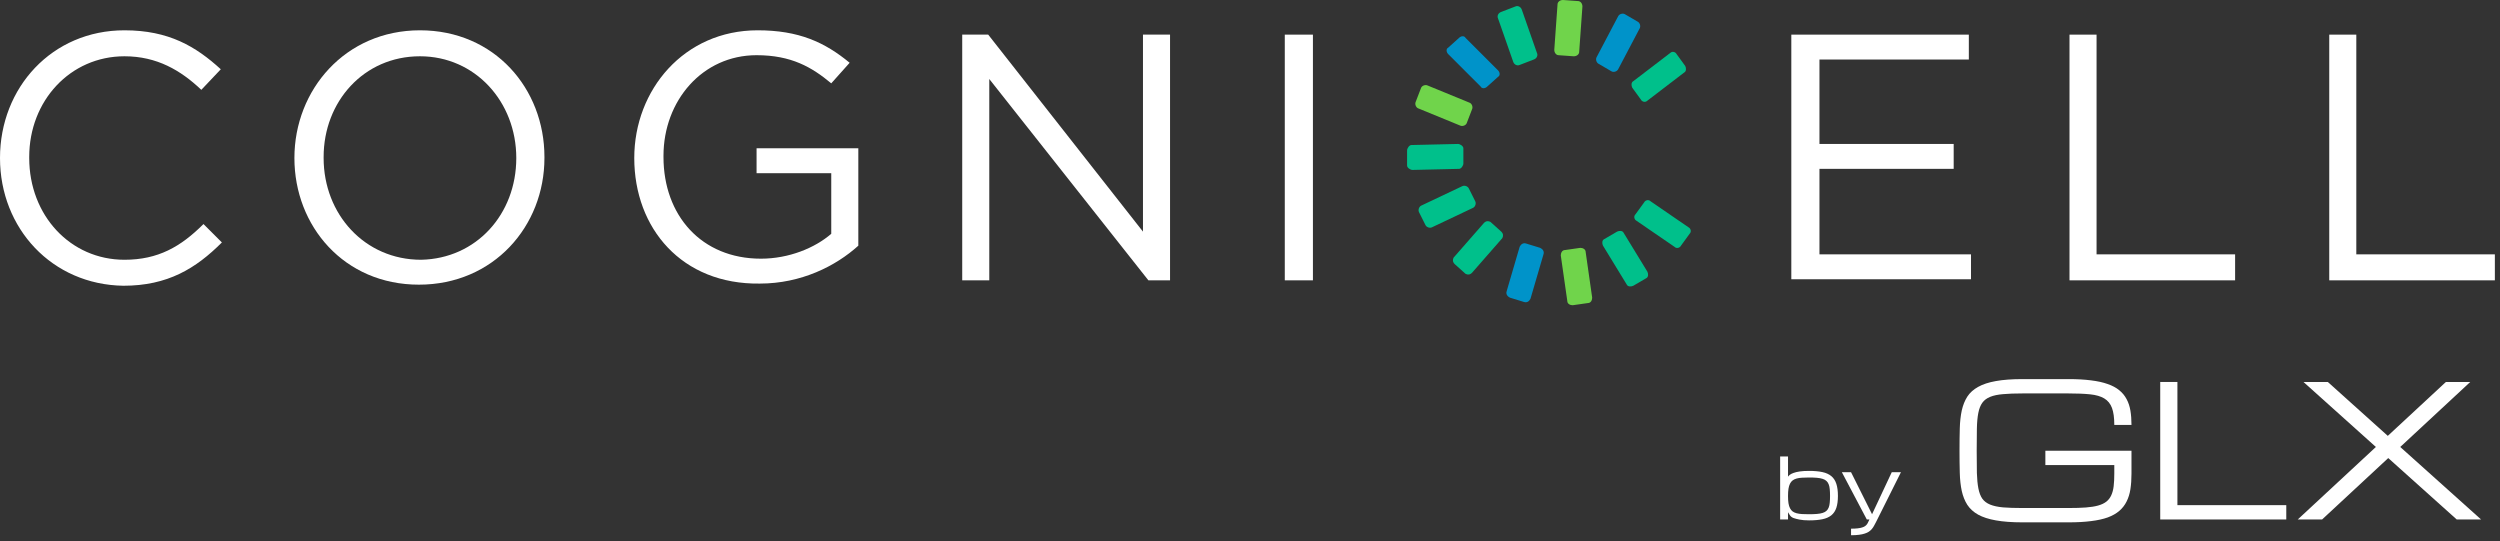
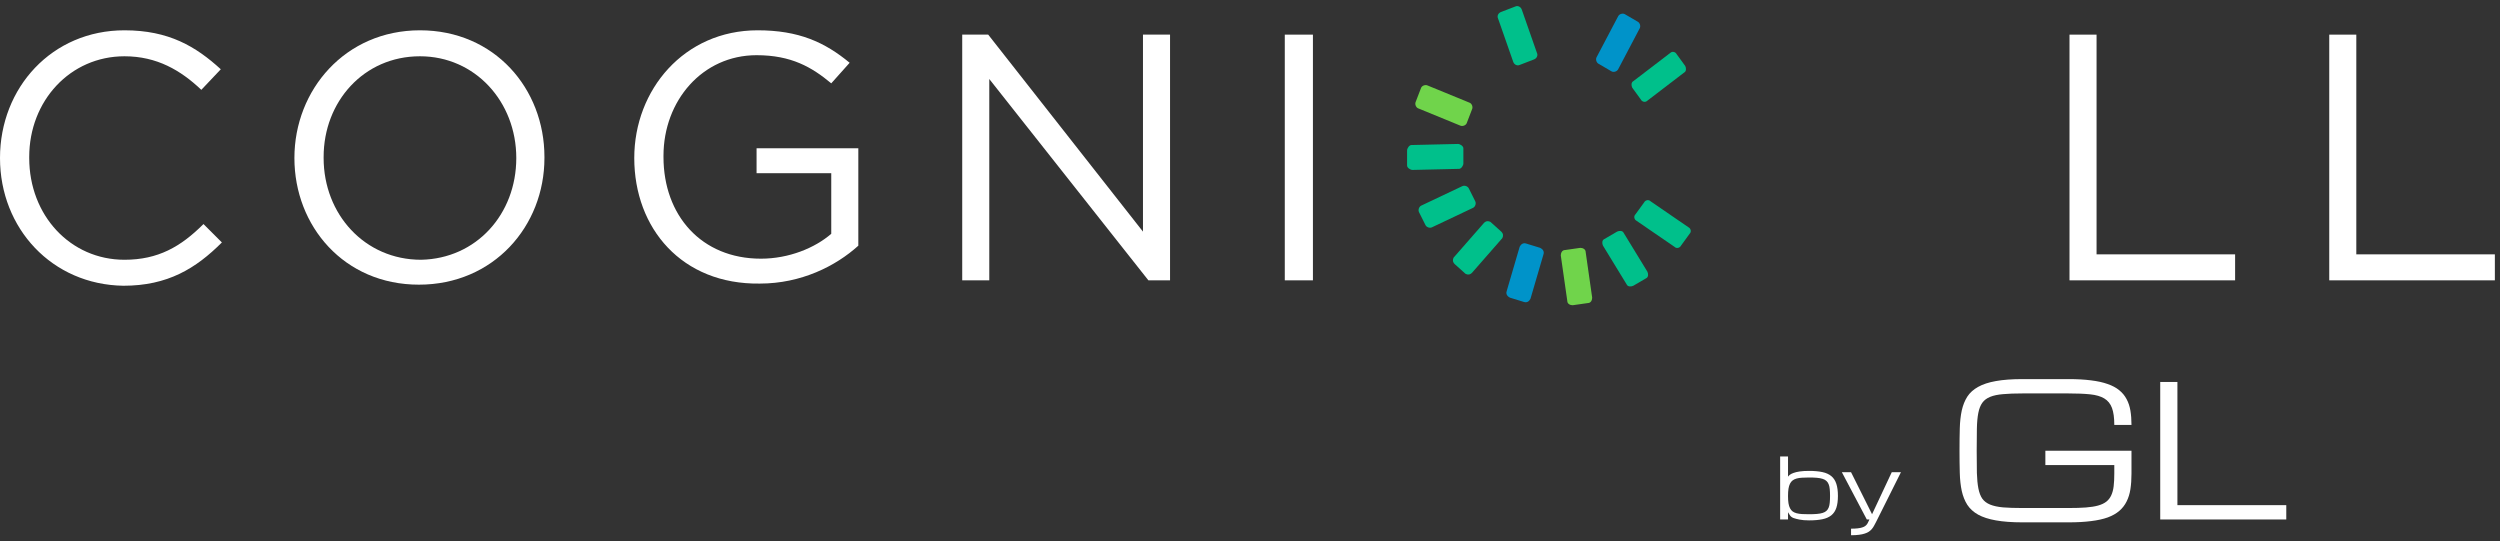
<svg xmlns="http://www.w3.org/2000/svg" width="231" height="50" viewBox="0 0 231 50" fill="none">
  <rect x="0" y="0" width="231" height="50" fill="#333333" stroke="none" />
  <path d="M195.361 39.265C195.361 38.603 195.29 38.079 195.146 37.693C195.003 37.307 194.766 37.015 194.435 36.816C194.104 36.618 193.668 36.491 193.128 36.436C192.587 36.38 191.92 36.353 191.126 36.353H186.874C186.168 36.353 185.573 36.375 185.087 36.419C184.608 36.458 184.21 36.54 183.896 36.667C183.582 36.794 183.339 36.976 183.168 37.213C182.997 37.45 182.873 37.765 182.796 38.156C182.719 38.548 182.675 39.03 182.664 39.604C182.653 40.172 182.647 40.853 182.647 41.647C182.647 42.441 182.653 43.125 182.664 43.699C182.68 44.267 182.727 44.746 182.804 45.138C182.881 45.529 183.003 45.844 183.168 46.081C183.339 46.318 183.582 46.5 183.896 46.627C184.21 46.754 184.608 46.839 185.087 46.883C185.573 46.922 186.168 46.941 186.874 46.941H191.134C191.752 46.941 192.284 46.925 192.731 46.892C193.177 46.858 193.558 46.798 193.872 46.71C194.187 46.621 194.44 46.5 194.633 46.346C194.826 46.191 194.975 45.998 195.08 45.767C195.19 45.529 195.265 45.248 195.303 44.923C195.342 44.592 195.361 44.206 195.361 43.765V42.971H188.992V41.647H196.949V43.765C196.949 44.294 196.916 44.774 196.85 45.204C196.784 45.629 196.665 46.009 196.494 46.346C196.329 46.676 196.106 46.963 195.824 47.206C195.543 47.449 195.188 47.65 194.757 47.81C194.327 47.964 193.814 48.077 193.219 48.149C192.623 48.226 191.928 48.265 191.134 48.265H186.874C185.903 48.265 185.085 48.204 184.417 48.083C183.756 47.967 183.21 47.79 182.779 47.553C182.349 47.311 182.016 47.007 181.778 46.643C181.547 46.279 181.376 45.852 181.266 45.361C181.161 44.87 181.1 44.316 181.084 43.699C181.067 43.081 181.059 42.397 181.059 41.647C181.059 40.897 181.067 40.213 181.084 39.596C181.1 38.978 181.161 38.424 181.266 37.933C181.376 37.442 181.547 37.015 181.778 36.651C182.016 36.287 182.349 35.986 182.779 35.749C183.21 35.506 183.756 35.327 184.417 35.211C185.085 35.09 185.903 35.029 186.874 35.029H191.126C191.92 35.029 192.615 35.068 193.21 35.145C193.806 35.217 194.319 35.33 194.749 35.484C195.179 35.633 195.535 35.824 195.816 36.055C196.103 36.287 196.329 36.56 196.494 36.874C196.665 37.188 196.784 37.544 196.85 37.941C196.916 38.338 196.949 38.779 196.949 39.265H195.361Z" fill="white" />
  <path d="M199.605 48V35.294H201.193V46.676H211.252V48H199.605Z" fill="white" />
-   <path d="M221.782 41.3L229.252 48H227.002L220.674 42.325L214.561 48H212.311L219.532 41.3L212.84 35.294H215.09L220.632 40.274L226.001 35.294H228.251L221.782 41.3Z" fill="white" />
  <path d="M0 14.601C0 8.101 4.801 2.8 11.501 2.8C15.602 2.8 18.102 4.3 20.402 6.4L18.602 8.301C16.702 6.5 14.502 5.2 11.501 5.2C6.501 5.2 2.7 9.301 2.7 14.501V14.601C2.7 19.902 6.501 24.002 11.501 24.002C14.602 24.002 16.702 22.802 18.802 20.702L20.502 22.402C18.102 24.802 15.502 26.403 11.401 26.403C4.801 26.303 0 21.102 0 14.601Z" fill="white" />
  <path d="M27.203 14.601C27.203 8.301 31.904 2.8 38.804 2.8C45.705 2.8 50.306 8.201 50.306 14.501V14.601C50.306 20.902 45.605 26.303 38.704 26.303C31.803 26.303 27.203 20.902 27.203 14.601ZM47.705 14.601C47.705 9.401 43.905 5.2 38.804 5.2C33.604 5.2 29.903 9.401 29.903 14.501V14.601C29.903 19.802 33.704 24.002 38.904 24.002C44.005 23.902 47.705 19.802 47.705 14.601Z" fill="white" />
  <path d="M58.606 14.601C58.606 8.301 63.207 2.8 70.007 2.8C73.808 2.8 76.208 3.9 78.508 5.8L76.808 7.701C75.008 6.2 73.108 5.1 69.907 5.1C64.907 5.1 61.306 9.301 61.306 14.401V14.501C61.306 19.902 64.807 23.902 70.308 23.902C72.908 23.902 75.308 22.902 76.808 21.602V16.002H69.907V13.701H79.309V22.702C77.208 24.602 74.008 26.203 70.207 26.203C63.007 26.303 58.606 21.102 58.606 14.601Z" fill="white" />
  <path d="M88.909 3.2H91.31L105.611 21.402V3.2H108.112V25.903H106.111L91.41 7.301V25.903H88.909V3.2Z" fill="white" />
  <path d="M118.714 3.2H121.314V25.903H118.714V3.2Z" fill="white" />
-   <path d="M165.518 3.2H181.92V5.5H168.118V13.301H180.52V15.601H168.118V23.502H182.12V25.803H165.518V3.2Z" fill="white" />
  <path d="M191.122 3.2H193.722V23.502H206.524V25.903H191.222V3.2H191.122Z" fill="white" />
  <path d="M215.123 3.2H217.723V23.502H230.525V25.903H215.223V3.2H215.123Z" fill="white" />
  <path d="M152.219 9.301C152.018 9.501 151.718 9.401 151.618 9.201L150.818 8.101C150.718 7.901 150.718 7.601 150.918 7.501L154.319 4.901C154.519 4.7 154.819 4.8 154.919 5.001L155.719 6.101C155.819 6.301 155.819 6.601 155.619 6.701L152.219 9.301Z" fill="#00C08B" />
  <path d="M149.518 6.401C149.418 6.601 149.118 6.701 148.918 6.601L147.718 5.901C147.518 5.801 147.418 5.501 147.518 5.301L149.518 1.5C149.618 1.3 149.918 1.2 150.118 1.3L151.318 2C151.518 2.1 151.618 2.4 151.518 2.6L149.518 6.401Z" fill="#0093C9" />
-   <path d="M145.916 4.801C145.916 5.001 145.716 5.201 145.416 5.201L144.016 5.101C143.816 5.101 143.616 4.901 143.616 4.601L143.916 0.4C143.916 0.2 144.116 0 144.416 0L145.816 0.1C146.016 0.1 146.216 0.3 146.216 0.6L145.916 4.801Z" fill="#70D44B" />
  <path d="M142.017 4.9C142.117 5.1 142.017 5.401 141.717 5.501L140.417 6.001C140.217 6.101 139.917 6.001 139.817 5.701L138.417 1.7C138.317 1.5 138.417 1.2 138.717 1.1L140.017 0.6C140.217 0.5 140.517 0.6 140.617 0.9L142.017 4.9Z" fill="#00C08B" />
-   <path d="M138.417 6.501C138.617 6.701 138.617 7.001 138.417 7.101L137.417 8.001C137.217 8.201 136.917 8.201 136.817 8.001L133.816 5.001C133.616 4.801 133.616 4.501 133.816 4.401L134.816 3.5C135.016 3.3 135.316 3.3 135.416 3.5L138.417 6.501Z" fill="#0093C9" />
  <path d="M135.816 9.501C136.016 9.601 136.116 9.901 136.016 10.101L135.516 11.401C135.416 11.601 135.116 11.701 134.916 11.601L131.015 10.001C130.815 9.901 130.715 9.601 130.815 9.401L131.315 8.101C131.415 7.901 131.715 7.801 131.915 7.901L135.816 9.501Z" fill="#70D44B" />
  <path d="M134.716 13.301C134.916 13.301 135.216 13.501 135.216 13.701V15.102C135.216 15.302 135.016 15.602 134.816 15.602L130.515 15.702C130.315 15.702 130.015 15.502 130.015 15.302V13.901C130.015 13.701 130.215 13.401 130.415 13.401L134.716 13.301Z" fill="#00C08B" />
  <path d="M135.115 17.202C135.315 17.102 135.615 17.202 135.715 17.402L136.315 18.602C136.415 18.802 136.315 19.102 136.115 19.202L132.315 21.002C132.115 21.102 131.815 21.002 131.715 20.802L131.115 19.602C131.015 19.402 131.115 19.102 131.315 19.002L135.115 17.202Z" fill="#00C08B" />
  <path d="M137.116 20.602C137.316 20.402 137.516 20.402 137.716 20.502L138.716 21.402C138.916 21.602 138.916 21.802 138.816 22.002L136.016 25.203C135.816 25.402 135.616 25.402 135.416 25.302L134.415 24.402C134.215 24.202 134.215 24.002 134.315 23.802L137.116 20.602Z" fill="#00C08B" />
  <path d="M140.417 22.803C140.517 22.603 140.717 22.403 141.017 22.503L142.317 22.903C142.517 23.003 142.717 23.203 142.617 23.503L141.417 27.603C141.317 27.803 141.117 28.003 140.817 27.903L139.517 27.503C139.317 27.403 139.117 27.203 139.217 26.903L140.417 22.803Z" fill="#0093C9" />
  <path d="M144.217 23.602C144.217 23.402 144.317 23.102 144.617 23.102L146.017 22.902C146.217 22.902 146.517 23.002 146.517 23.302L147.117 27.503C147.117 27.703 147.017 28.003 146.717 28.003L145.317 28.203C145.117 28.203 144.817 28.103 144.817 27.803L144.217 23.602Z" fill="#70D44B" />
  <path d="M148.118 22.703C148.018 22.503 148.018 22.203 148.218 22.102L149.418 21.402C149.618 21.302 149.918 21.302 150.018 21.503L152.218 25.103C152.318 25.303 152.318 25.603 152.118 25.703L150.918 26.403C150.718 26.503 150.418 26.503 150.318 26.303L148.118 22.703Z" fill="#00C08B" />
  <path d="M151.218 20.402C151.018 20.302 150.918 20.002 151.118 19.802L151.918 18.702C152.018 18.502 152.318 18.402 152.518 18.602L156.019 21.003C156.219 21.103 156.319 21.403 156.119 21.603L155.319 22.703C155.219 22.903 154.919 23.003 154.719 22.803L151.218 20.402Z" fill="#00C08B" />
  <path d="M167.154 48.083C166.806 48.083 166.515 48.059 166.282 48.011C166.052 47.966 165.864 47.917 165.717 47.864C165.571 47.808 165.46 47.722 165.384 47.606C165.308 47.487 165.251 47.395 165.213 47.329V48H164.485V42.176H165.213V44.046C165.246 43.992 165.3 43.936 165.376 43.875C165.455 43.812 165.567 43.754 165.714 43.701C165.863 43.645 166.054 43.599 166.286 43.564C166.519 43.529 166.808 43.511 167.154 43.511C167.64 43.511 168.052 43.548 168.39 43.621C168.729 43.694 169.005 43.819 169.217 43.996C169.429 44.173 169.583 44.411 169.679 44.709C169.776 45.005 169.824 45.376 169.824 45.824C169.824 46.264 169.776 46.629 169.679 46.919C169.583 47.21 169.429 47.441 169.217 47.613C169.005 47.785 168.729 47.907 168.39 47.977C168.052 48.048 167.64 48.083 167.154 48.083ZM167.154 47.515C167.437 47.515 167.681 47.506 167.886 47.488C168.093 47.471 168.269 47.439 168.413 47.393C168.557 47.348 168.673 47.285 168.762 47.204C168.853 47.123 168.922 47.021 168.97 46.897C169.021 46.77 169.054 46.62 169.069 46.446C169.087 46.269 169.096 46.061 169.096 45.824C169.096 45.586 169.087 45.379 169.069 45.202C169.054 45.025 169.021 44.875 168.97 44.751C168.922 44.624 168.853 44.521 168.762 44.44C168.673 44.356 168.557 44.292 168.413 44.247C168.269 44.199 168.093 44.166 167.886 44.148C167.681 44.13 167.437 44.121 167.154 44.121C166.912 44.121 166.696 44.128 166.506 44.14C166.317 44.151 166.15 44.176 166.006 44.216C165.862 44.257 165.739 44.315 165.638 44.391C165.539 44.467 165.458 44.568 165.395 44.694C165.332 44.82 165.285 44.977 165.255 45.164C165.227 45.351 165.213 45.575 165.213 45.835C165.213 46.093 165.227 46.314 165.255 46.499C165.285 46.681 165.332 46.834 165.395 46.957C165.458 47.081 165.539 47.181 165.638 47.257C165.739 47.33 165.862 47.386 166.006 47.424C166.15 47.462 166.317 47.487 166.506 47.499C166.696 47.51 166.912 47.515 167.154 47.515Z" fill="white" />
  <path d="M172.493 48H172.735C172.695 48.081 172.658 48.158 172.625 48.231C172.595 48.305 172.557 48.373 172.512 48.436C172.466 48.499 172.409 48.556 172.341 48.607C172.273 48.657 172.182 48.7 172.068 48.736C171.957 48.773 171.818 48.801 171.651 48.819C171.484 48.839 171.279 48.849 171.037 48.849V49.456C171.32 49.456 171.565 49.442 171.772 49.414C171.98 49.389 172.158 49.351 172.307 49.3C172.459 49.252 172.586 49.193 172.69 49.122C172.793 49.051 172.883 48.971 172.959 48.88C173.035 48.791 173.102 48.693 173.16 48.584C173.221 48.478 173.281 48.364 173.342 48.243L175.647 43.632H174.798L172.978 47.515L171.037 43.632H170.188L172.493 48Z" fill="white" />
</svg>